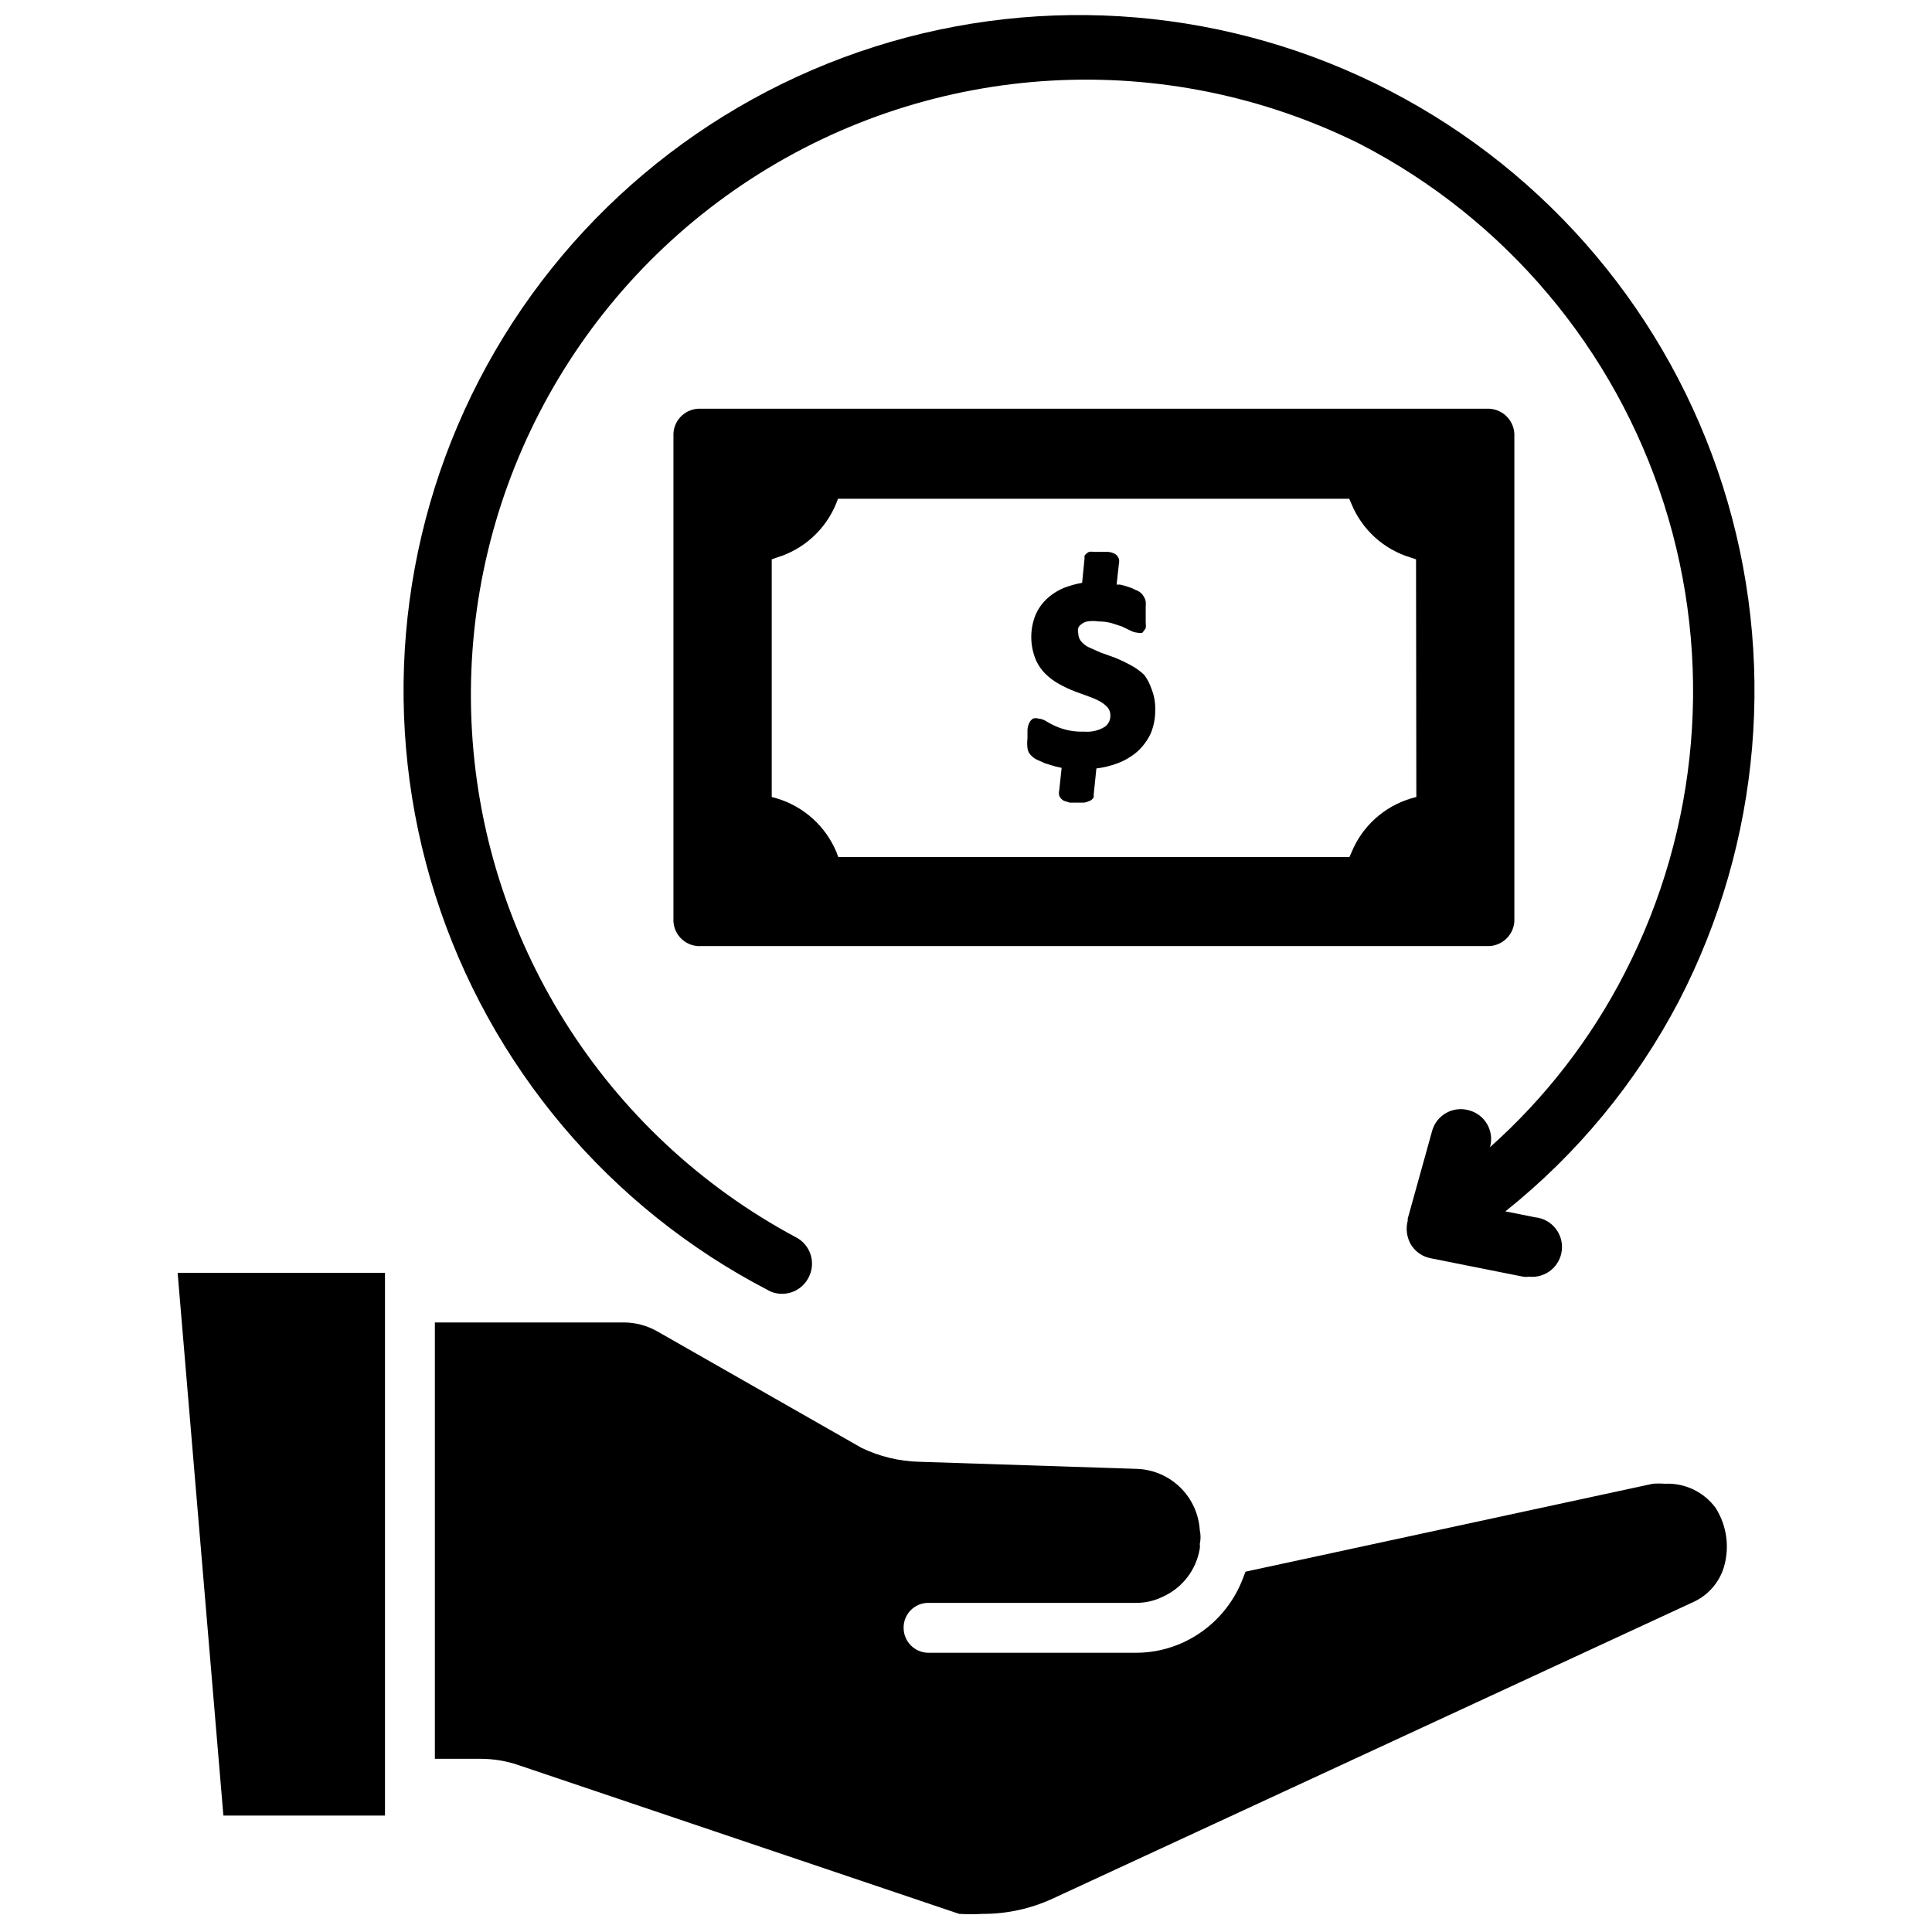
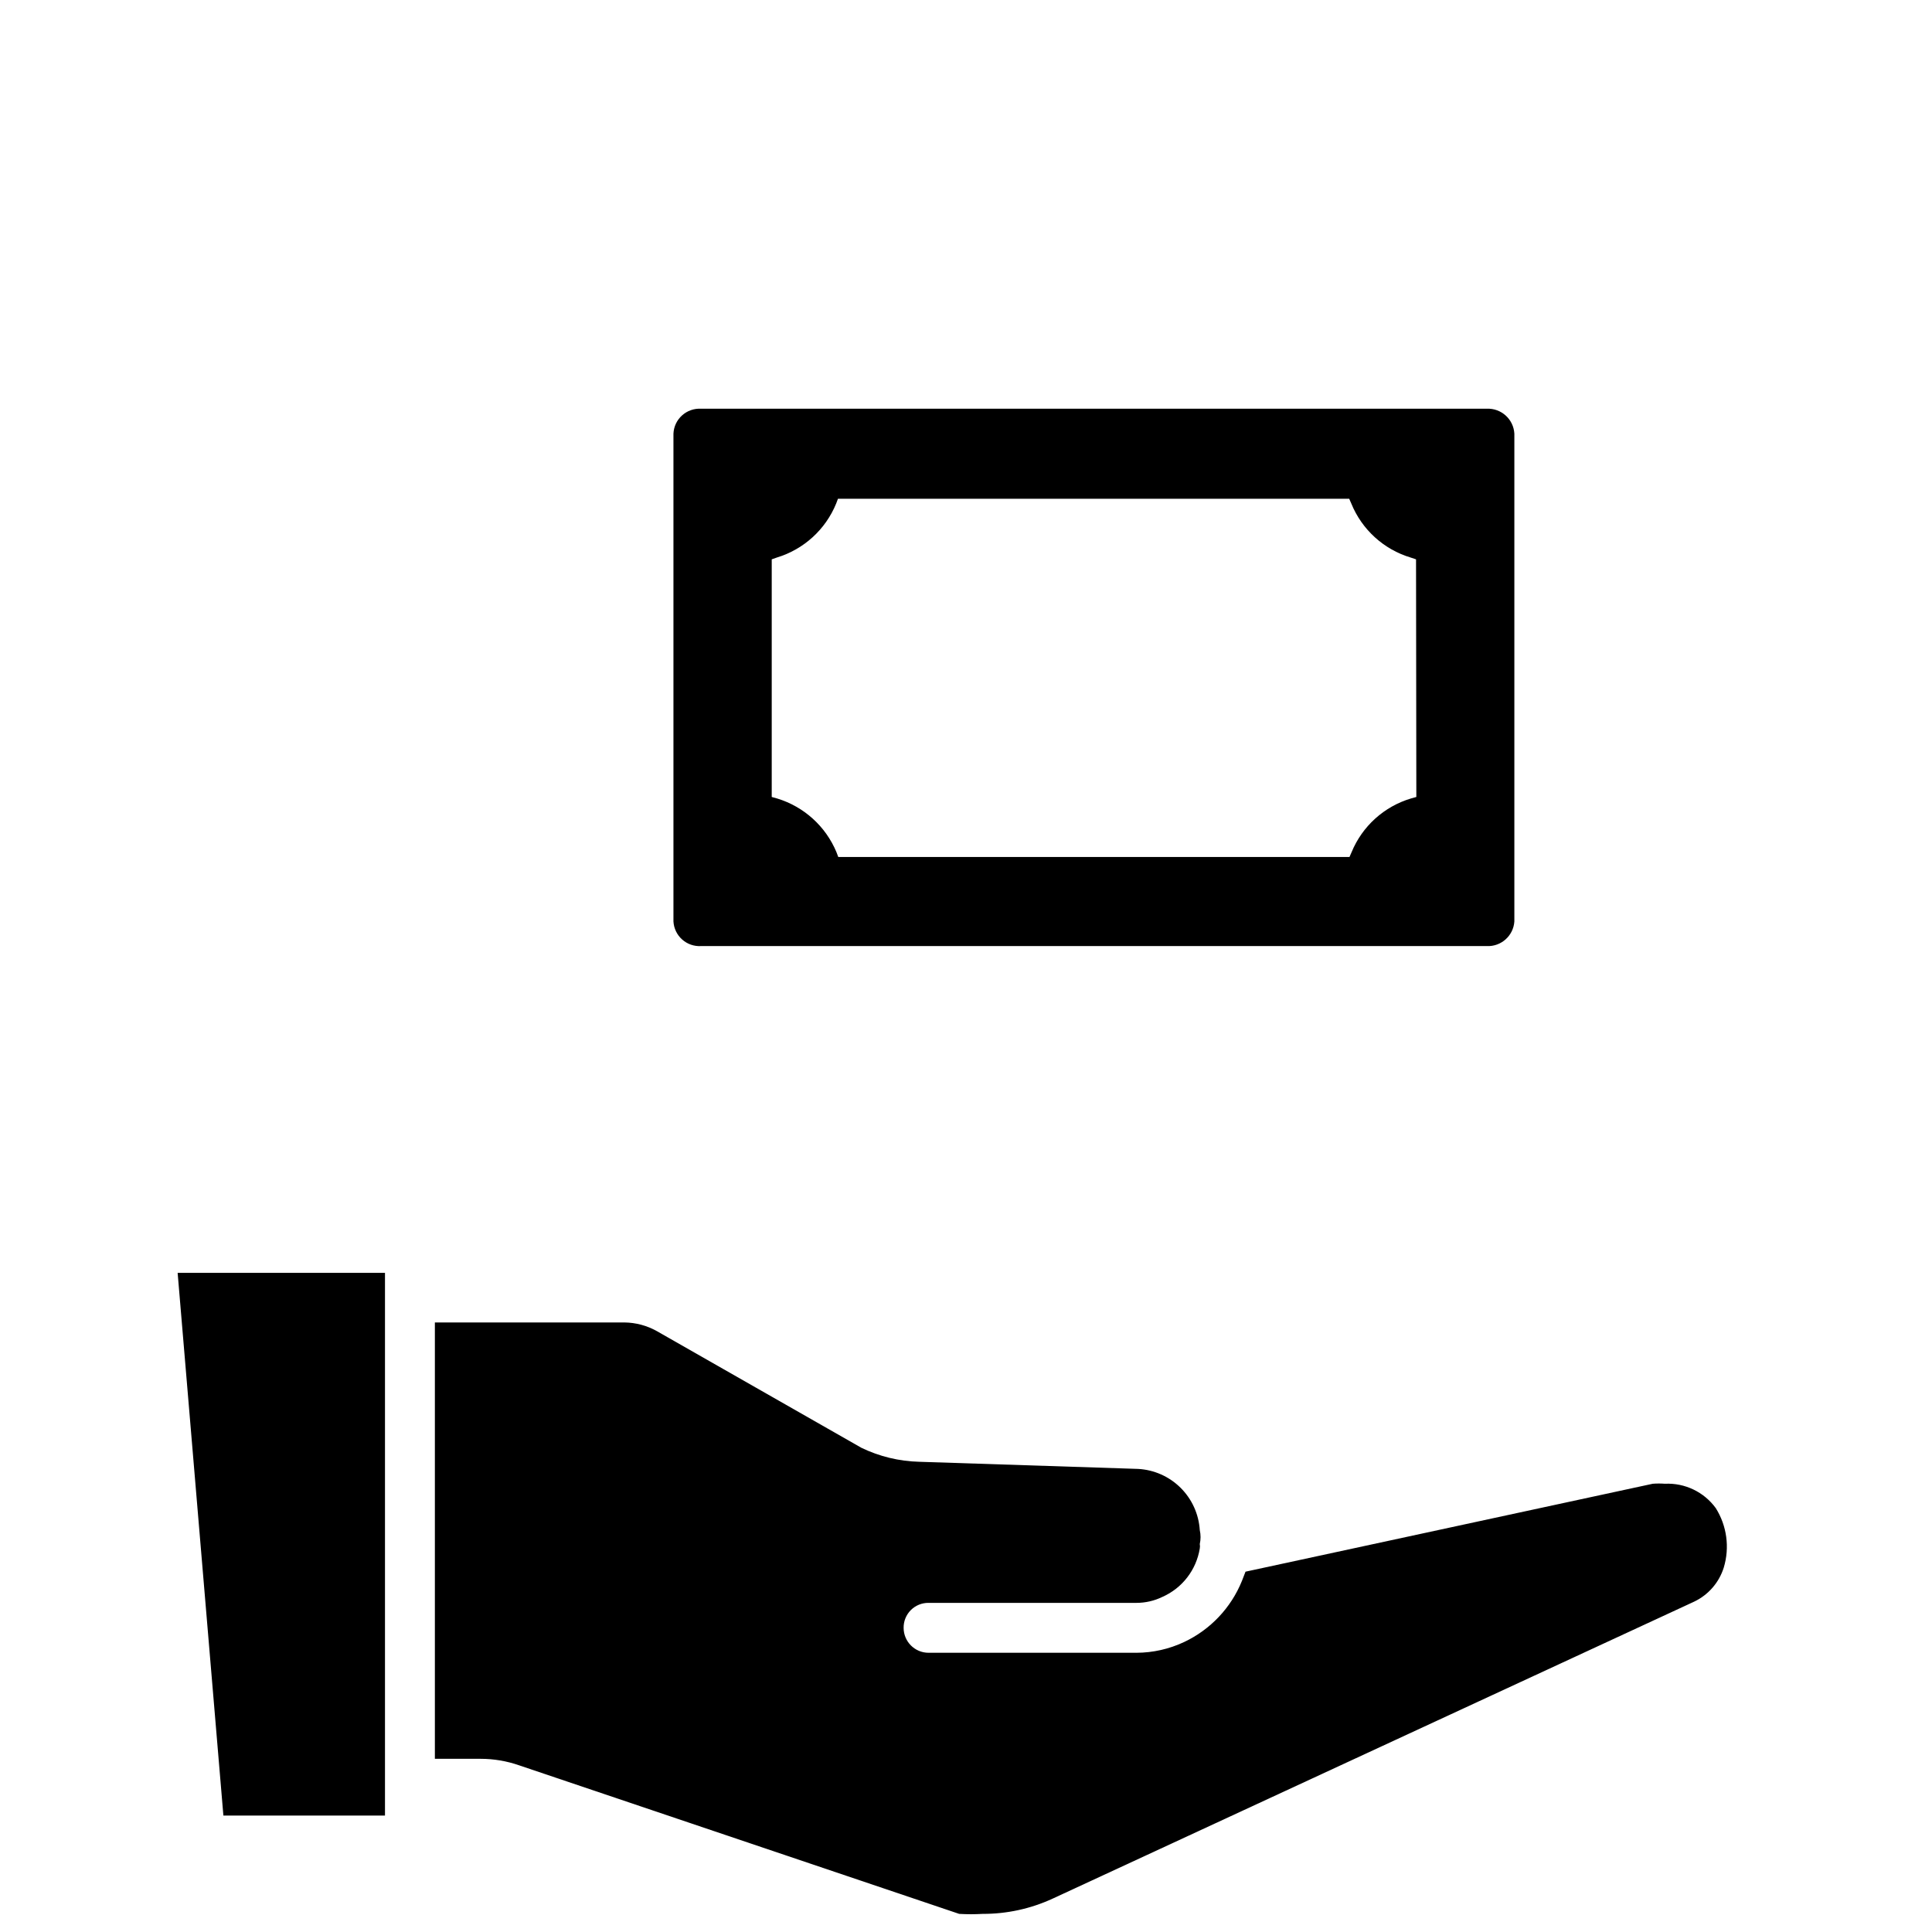
<svg xmlns="http://www.w3.org/2000/svg" width="800px" height="800px" version="1.1" viewBox="144 144 512 512">
  <defs>
    <clipPath id="b">
      <path d="m250 148.09h359v338.91h-359z" />
    </clipPath>
    <clipPath id="a">
      <path d="m259 494h343v157.9h-343z" />
    </clipPath>
  </defs>
  <g clip-path="url(#b)">
-     <path d="m347.57 485.96c1.867 0.988 4.051 1.188 6.062 0.551 2.016-0.637 3.688-2.055 4.644-3.938 0.988-1.863 1.188-4.047 0.551-6.062-0.637-2.012-2.055-3.684-3.938-4.641-50.844-27.215-83.531-79.266-85.953-136.88-2.426-57.621 25.77-112.23 74.152-143.62 48.379-31.391 109.74-34.883 161.37-9.188 38.422 19.867 67.383 54.18 80.523 95.391 13.137 41.215 9.371 85.957-10.465 124.39-8.949 17.418-21.039 33.027-35.66 46.055 0.582-2.027 0.324-4.199-0.711-6.035-1.035-1.836-2.766-3.176-4.797-3.727-2.035-0.605-4.231-0.359-6.082 0.68-1.855 1.035-3.211 2.777-3.758 4.828l-6.453 23.223h-0.004c0.027 0.184 0.027 0.371 0 0.551-0.555 2.133-0.242 4.394 0.867 6.301 1.164 1.898 3.082 3.215 5.273 3.621l24.48 4.879c0.523 0.078 1.055 0.078 1.578 0 4.348 0.434 8.223-2.738 8.656-7.086 0.438-4.348-2.734-8.223-7.082-8.656l-7.871-1.574-0.004-0.004c19.031-15.18 34.688-34.164 45.973-55.73 21.828-42.164 26.008-91.27 11.629-136.51-14.379-45.246-46.141-82.926-88.305-104.75-42.16-21.828-91.266-26.012-136.51-11.633-45.246 14.379-82.926 46.141-104.75 88.301-21.824 42.164-26.012 91.266-11.633 136.51 14.375 45.246 46.137 82.93 88.297 104.76z" />
-   </g>
-   <path d="m447.23 322.85c-1.125-1.066-2.398-1.965-3.777-2.676-1.301-0.707-2.641-1.34-4.016-1.891l-3.938-1.418-3.148-1.418v0.004c-0.77-0.398-1.441-0.965-1.969-1.652-0.418-0.57-0.641-1.262-0.629-1.969-0.125-0.465-0.125-0.953 0-1.418 0.145-0.395 0.422-0.73 0.789-0.945 0.461-0.414 1.035-0.688 1.652-0.785 0.938-0.145 1.895-0.145 2.832 0 1.141 0 2.277 0.133 3.387 0.395l2.914 0.945 2.125 1.023v-0.004c0.621 0.367 1.324 0.582 2.047 0.633 0.41 0.113 0.848 0.113 1.258 0l0.867-1.18v-0.004c0.066-0.52 0.066-1.051 0-1.574v-4.172c0.047-0.445 0.047-0.891 0-1.336-0.059-0.391-0.191-0.766-0.395-1.102-0.191-0.371-0.43-0.719-0.707-1.023-0.457-0.422-0.992-0.742-1.574-0.945-0.605-0.324-1.238-0.59-1.891-0.789-0.746-0.266-1.508-0.477-2.281-0.629h-0.867l0.629-5.668c0.082-0.363 0.082-0.738 0-1.102-0.184-0.613-0.609-1.125-1.18-1.418-0.516-0.262-1.078-0.422-1.652-0.473h-3.781c-0.441-0.082-0.895-0.082-1.336 0-0.48 0.227-0.891 0.582-1.184 1.023v0.789l-0.629 6.375c-1.637 0.297-3.246 0.742-4.801 1.34-1.75 0.719-3.352 1.762-4.723 3.07-1.262 1.227-2.25 2.699-2.914 4.328-1.387 3.625-1.387 7.633 0 11.258 0.598 1.535 1.512 2.93 2.676 4.094 1.098 1.09 2.344 2.016 3.699 2.754 1.293 0.723 2.637 1.355 4.016 1.891l3.856 1.418 0.004-0.004c1.09 0.379 2.144 0.852 3.148 1.418 0.707 0.422 1.344 0.953 1.887 1.574 0.422 0.57 0.645 1.262 0.633 1.969 0.059 1.211-0.504 2.371-1.496 3.07-1.629 0.992-3.535 1.434-5.434 1.258-2.711 0.117-5.41-0.426-7.871-1.574-0.762-0.34-1.5-0.734-2.203-1.18-0.637-0.41-1.371-0.656-2.125-0.707-0.438-0.137-0.902-0.137-1.34 0-0.504 0.309-0.895 0.781-1.102 1.336-0.223 0.527-0.355 1.086-0.395 1.652v2.203 0.004c-0.105 0.887-0.105 1.785 0 2.676 0.09 0.758 0.457 1.457 1.023 1.969 0.449 0.465 0.984 0.84 1.574 1.102l2.125 0.945 2.598 0.789 1.73 0.395-0.629 5.902v-0.004c-0.117 0.492-0.117 1.008 0 1.496 0.246 0.586 0.691 1.062 1.262 1.34l1.496 0.473h3.856c0.441-0.059 0.867-0.191 1.262-0.395 0.539-0.16 0.992-0.527 1.258-1.023v-0.789l0.707-6.848h0.004c1.883-0.223 3.731-0.672 5.508-1.336 1.961-0.715 3.777-1.785 5.356-3.148 1.484-1.352 2.688-2.984 3.539-4.805 0.812-1.969 1.215-4.086 1.184-6.219 0.062-1.938-0.289-3.871-1.023-5.668-0.434-1.301-1.07-2.523-1.891-3.621z" />
+     </g>
  <path d="m545.32 388.19v-129.26c-0.211-3.84-3.481-6.793-7.32-6.613h-208.21c-1.852-0.109-3.668 0.531-5.043 1.773-1.379 1.242-2.199 2.984-2.277 4.84v129.26c0.102 1.836 0.93 3.559 2.301 4.785 1.375 1.227 3.18 1.855 5.019 1.746h208.21c3.812 0.18 7.066-2.723 7.32-6.531zm-25.977-32.984-1.418 0.395c-7.129 2.129-12.918 7.363-15.746 14.246l-0.551 1.258-135.48 0.004-0.473-1.258v-0.004c-2.856-6.863-8.629-12.09-15.742-14.246l-1.418-0.395v-62.977l1.34-0.473c7.141-2.156 12.926-7.422 15.742-14.328l0.473-1.258h135.48l0.551 1.258c2.809 6.914 8.598 12.184 15.746 14.328l1.418 0.473z" />
  <path d="m203.2 625.14h42.824v-143.82h-54.949z" />
  <g clip-path="url(#a)">
    <path d="m585.23 537.21c-1.074-0.082-2.152-0.082-3.227 0l-107.93 23.301-0.945 2.441c-2.894 7.144-8.375 12.938-15.352 16.215-3.941 1.852-8.238 2.82-12.594 2.836h-55.105c-3.648 0-6.609-2.961-6.609-6.613-0.023-1.758 0.668-3.453 1.91-4.699 1.246-1.246 2.941-1.934 4.699-1.914h55.105c2.371 0 4.715-0.539 6.848-1.574 5.266-2.32 8.996-7.148 9.922-12.832 0.074-0.387 0.074-0.789 0-1.18 0.273-1.219 0.273-2.481 0-3.699-0.266-4.242-2.082-8.238-5.102-11.227-3.016-2.992-7.031-4.766-11.273-4.988l-58.016-1.891c-5.297-0.137-10.504-1.398-15.273-3.699l-54.238-30.938c-2.625-1.465-5.574-2.25-8.582-2.285h-50.223v115.64h12.125c3.484 0 6.941 0.586 10.23 1.734l116.59 39.359c2.07 0.121 4.148 0.121 6.219 0 6.387 0.023 12.699-1.348 18.5-4.016l170.04-78.719c3.773-1.789 6.625-5.07 7.871-9.055 1.598-5.309 0.824-11.047-2.125-15.742-3.117-4.277-8.172-6.703-13.461-6.457z" />
  </g>
</svg>